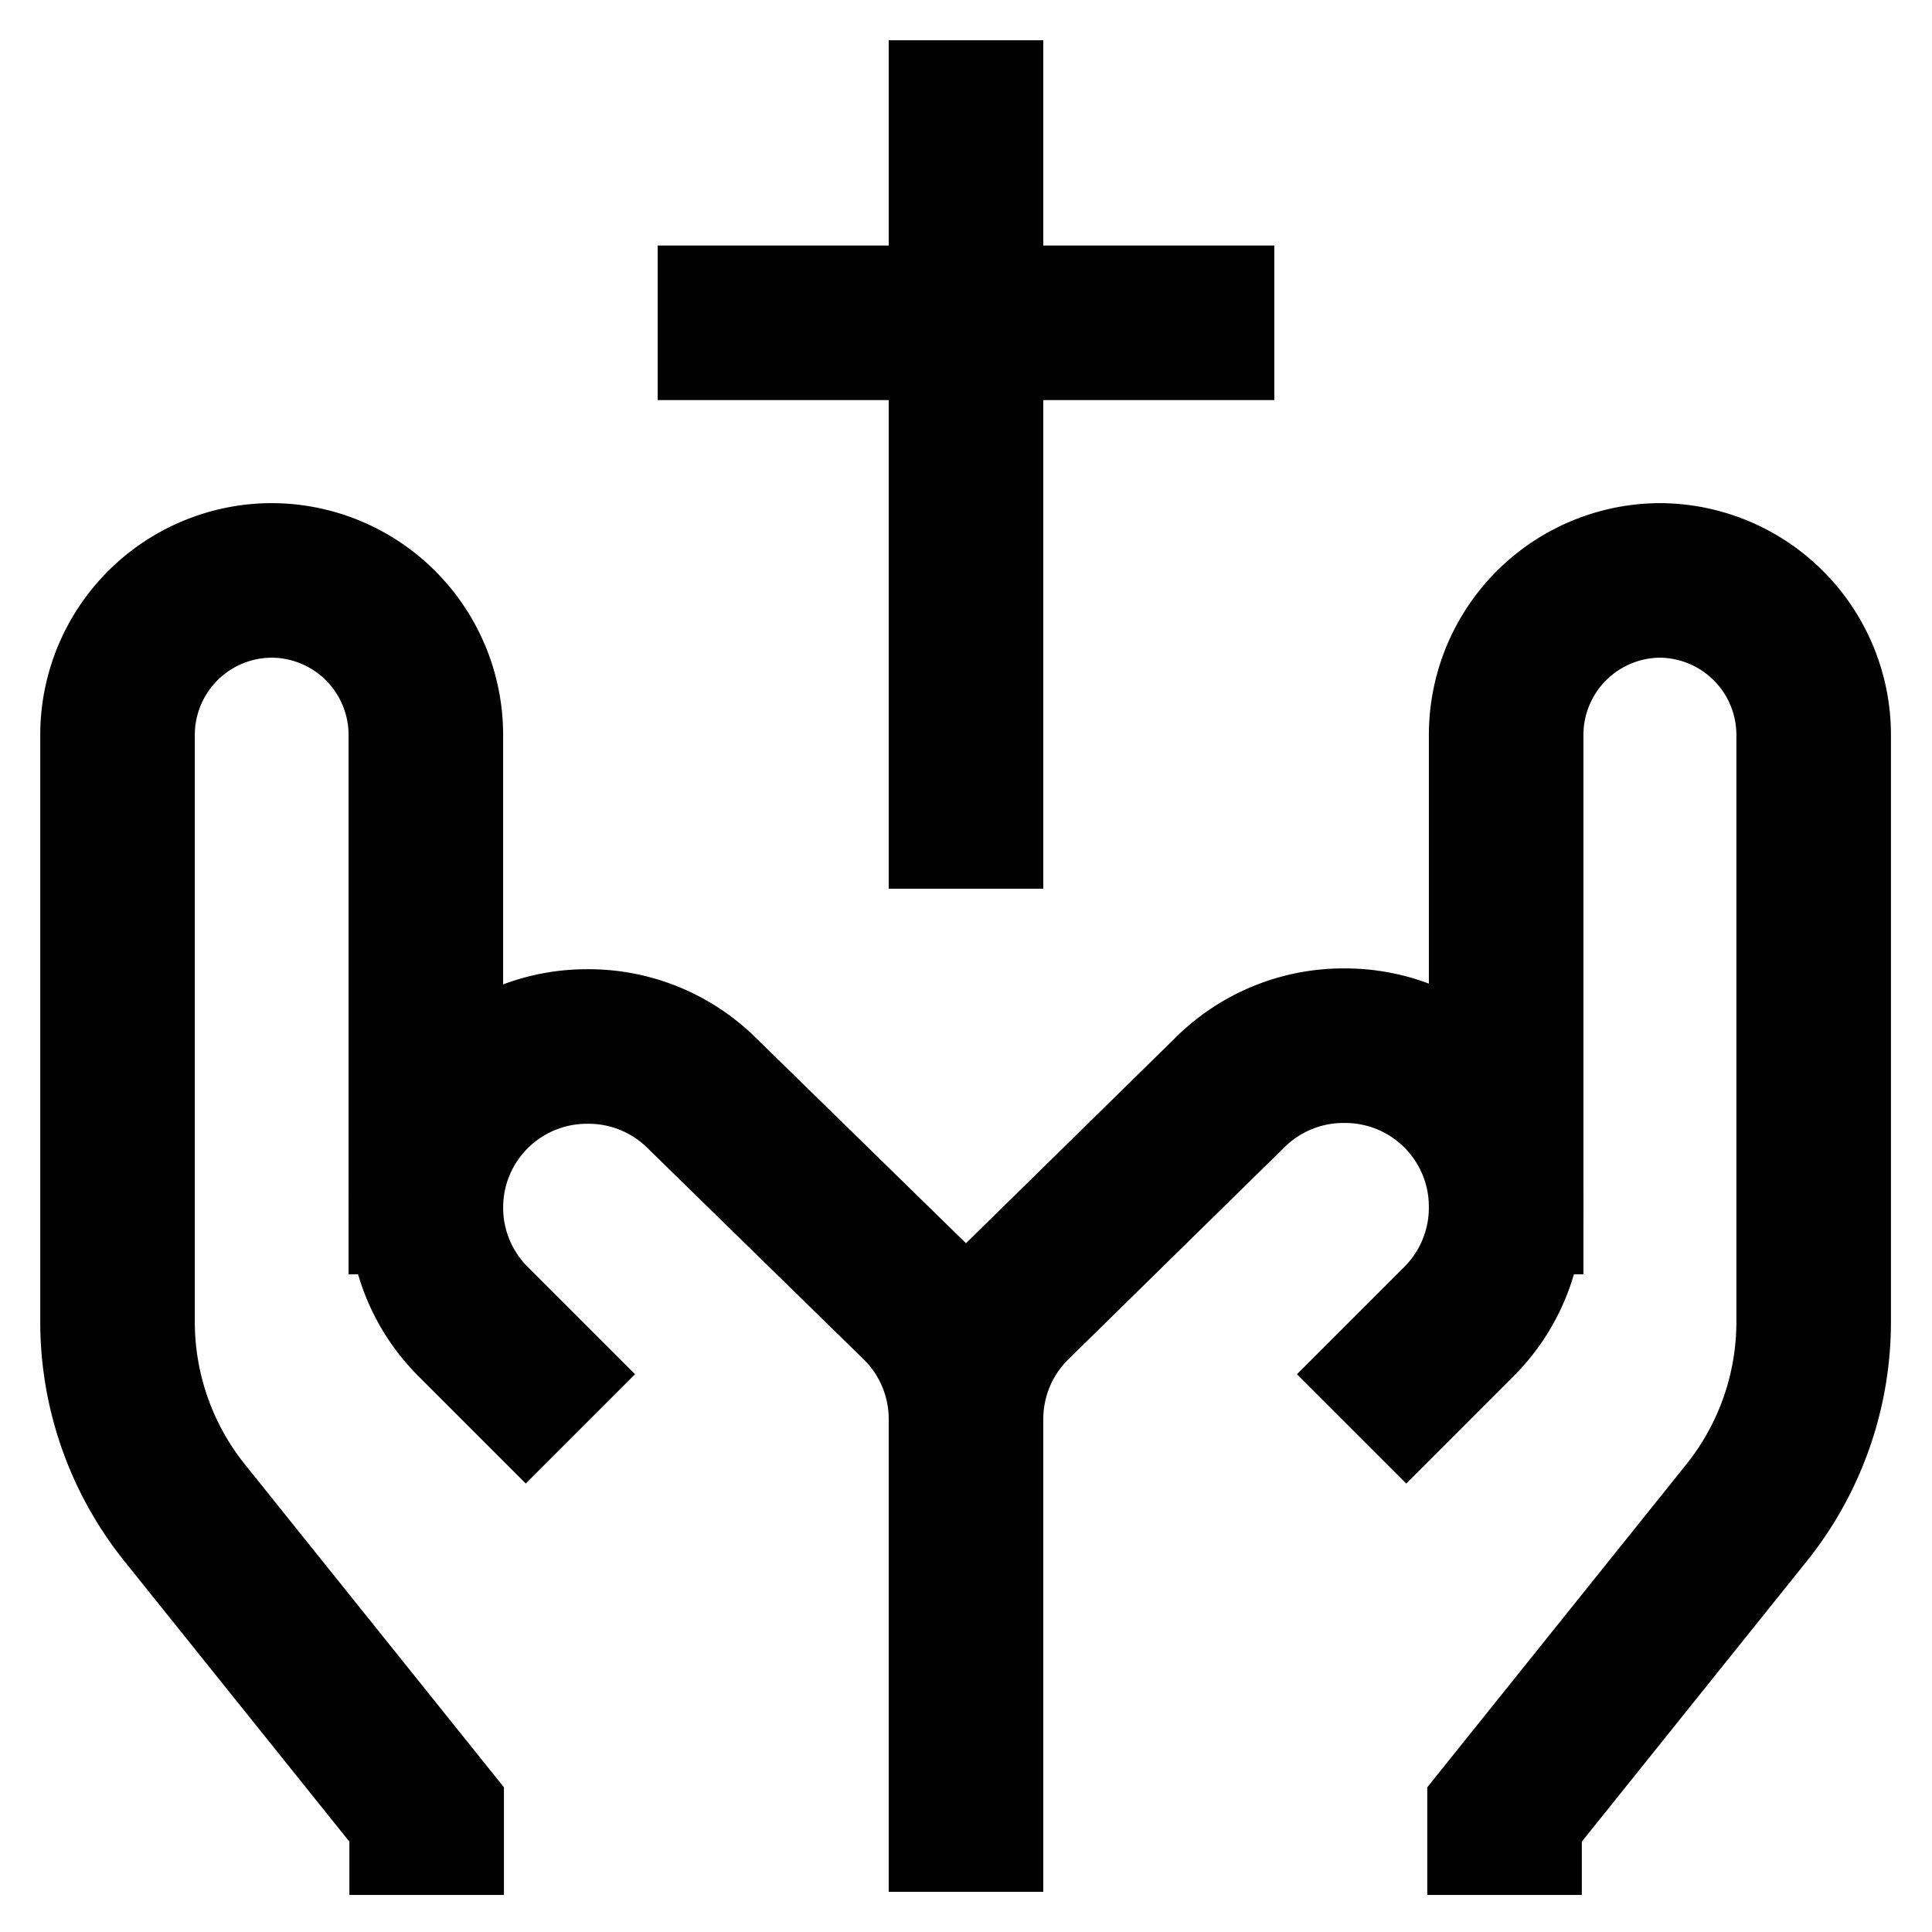
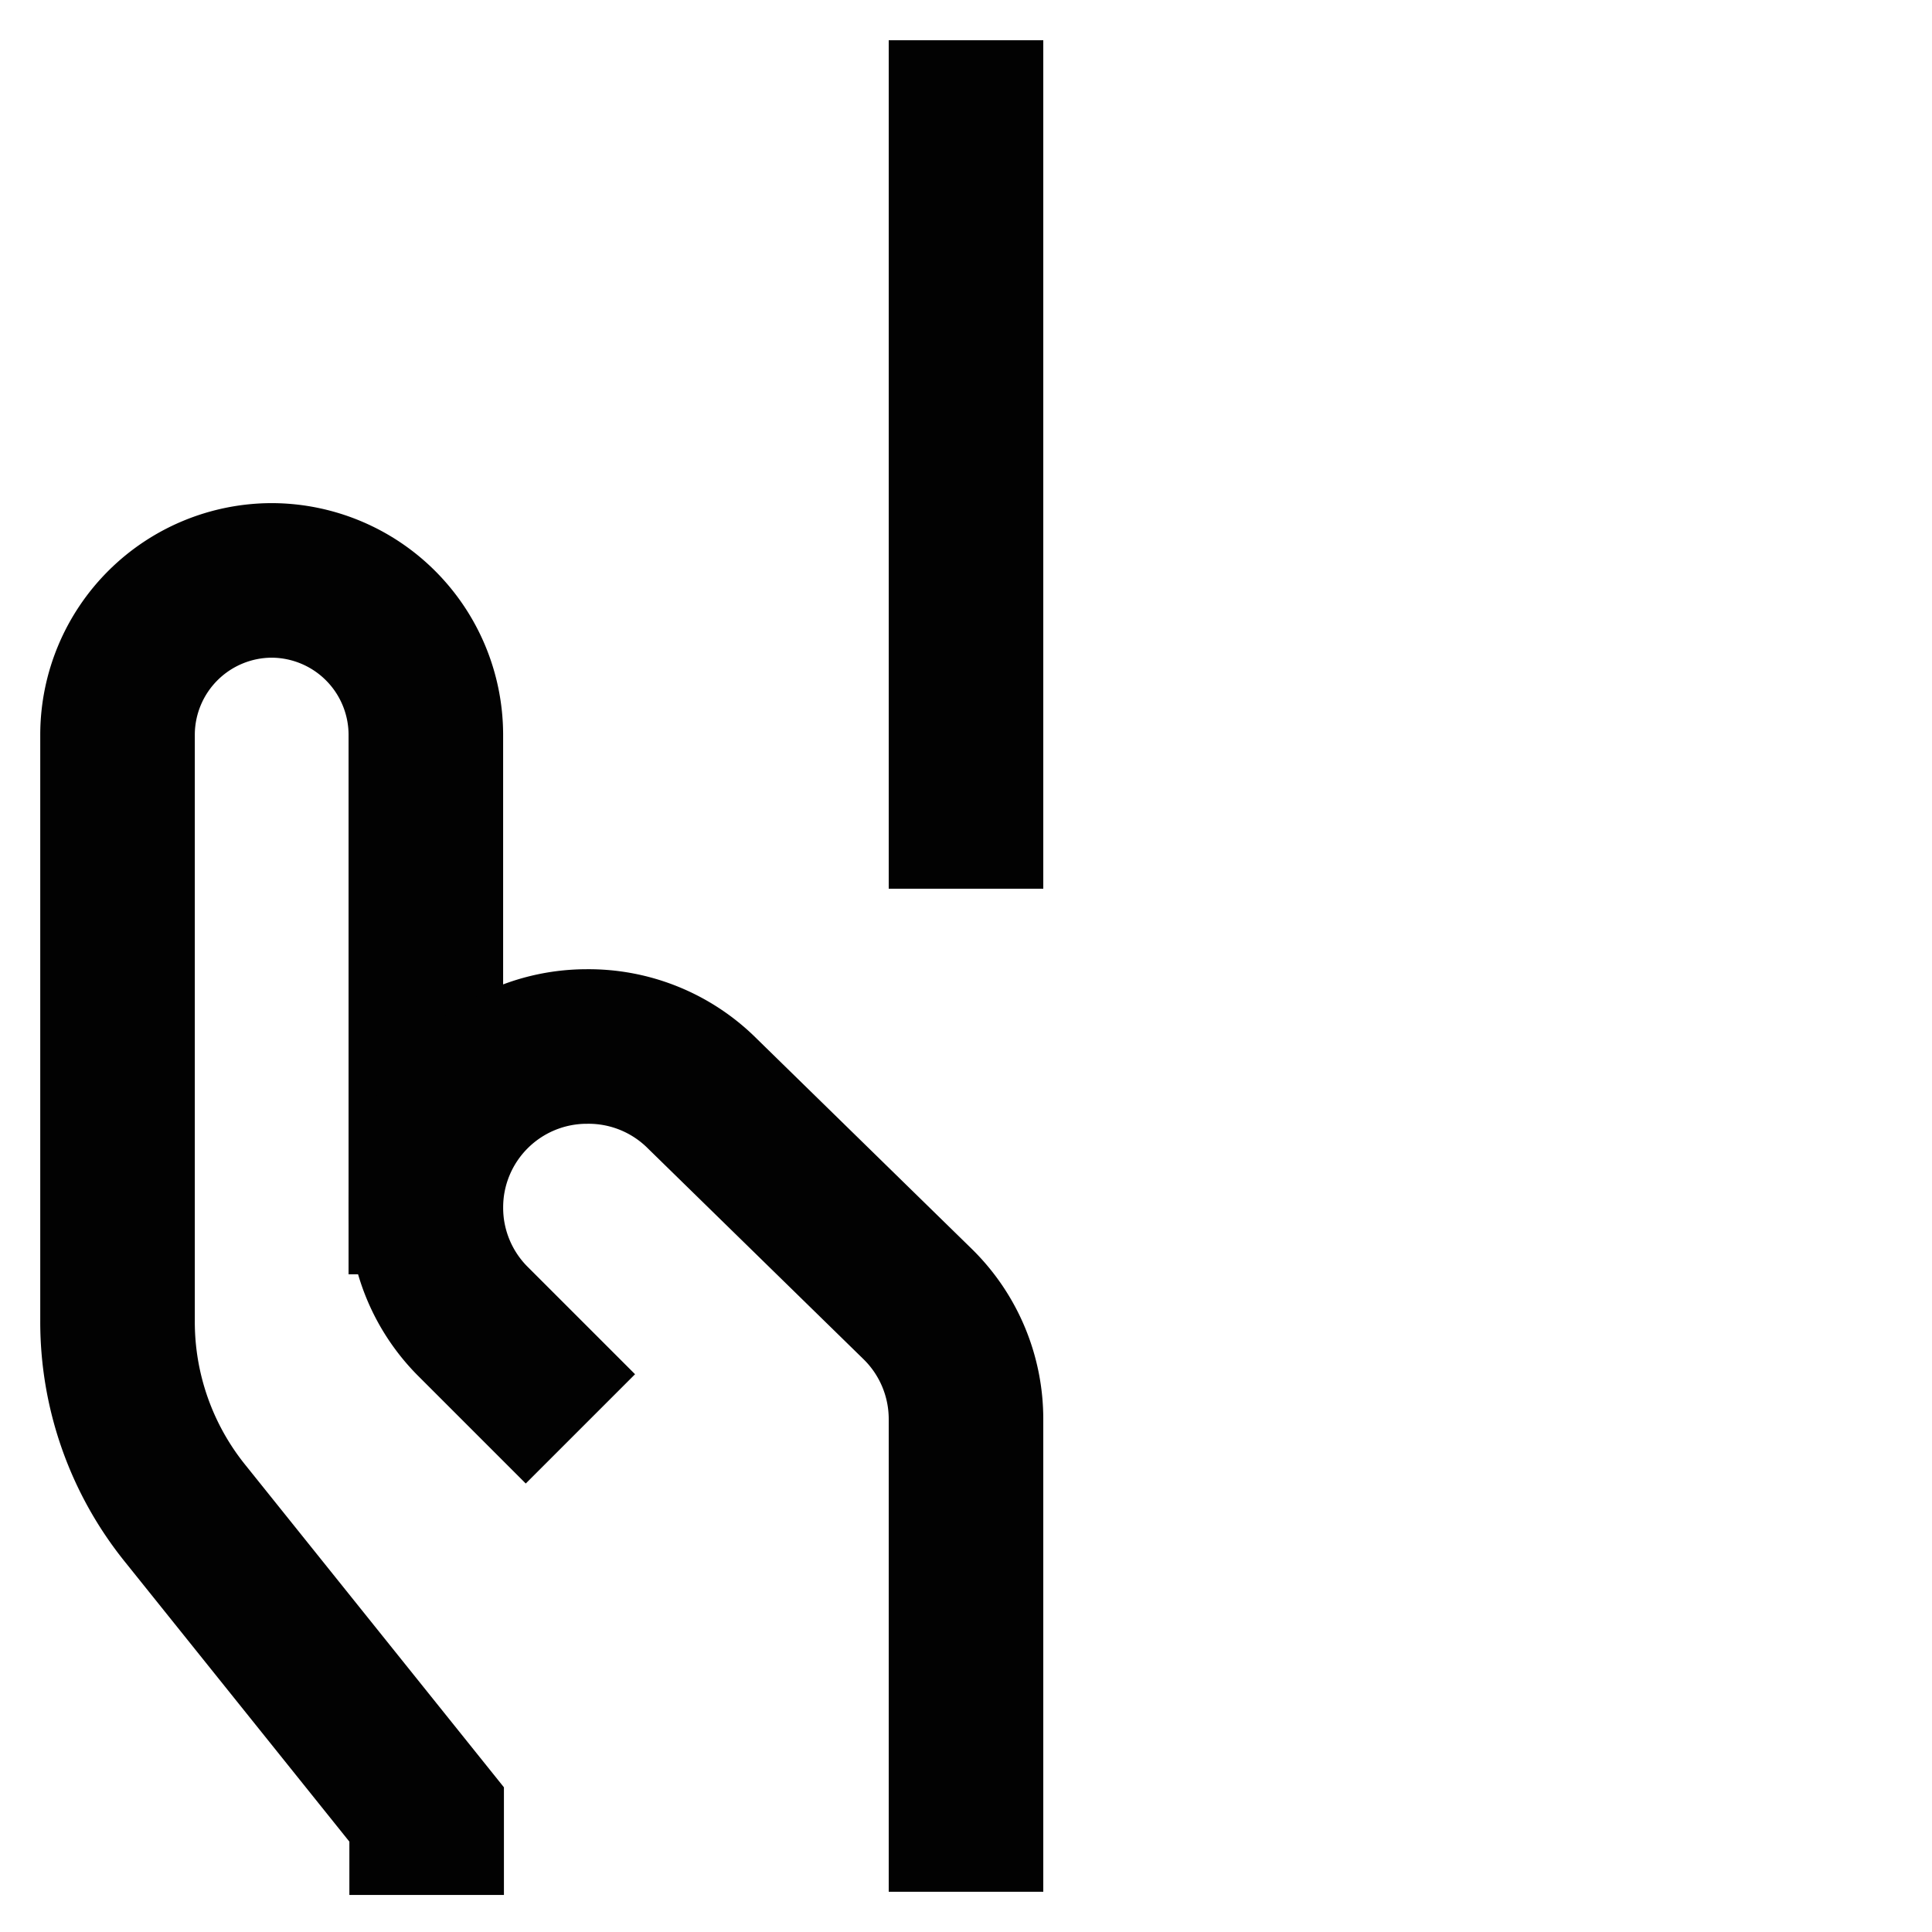
<svg xmlns="http://www.w3.org/2000/svg" width="800px" height="800px" viewBox="0 0 24 24" id="Layer_1" data-name="Layer 1">
  <defs>
    <style>.cls-1{fill:none;stroke:#020202;stroke-miterlimit:10;stroke-width:1.92px;}</style>
  </defs>
  <path class="cls-1" d="M5.29,15.83V9.12A1.92,1.92,0,0,0,3.38,7.21h0A1.92,1.92,0,0,0,1.46,9.12v7.29A3.79,3.79,0,0,0,2.3,18.8l3,3.74v1" />
  <path class="cls-1" d="M7.21,17.75,5.89,16.43A2,2,0,0,1,5.29,15h0a2,2,0,0,1,2-2h0a2,2,0,0,1,1.44.59L11.4,16.2a2,2,0,0,1,.6,1.43V23.5" />
-   <path class="cls-1" d="M18.71,15.83V9.12a1.92,1.92,0,0,1,1.91-1.91h0a1.92,1.92,0,0,1,1.91,1.91v7.29a3.79,3.79,0,0,1-.84,2.39l-3,3.74v1" />
-   <path class="cls-1" d="M16.79,17.75l1.32-1.32a2,2,0,0,0,.6-1.44h0a2,2,0,0,0-2-2h0a2,2,0,0,0-1.44.59L12.6,16.2a2,2,0,0,0-.6,1.43V23.5" />
  <line class="cls-1" x1="12" y1="0.5" x2="12" y2="11.04" />
-   <line class="cls-1" x1="8.17" y1="4.01" x2="15.83" y2="4.01" />
</svg>